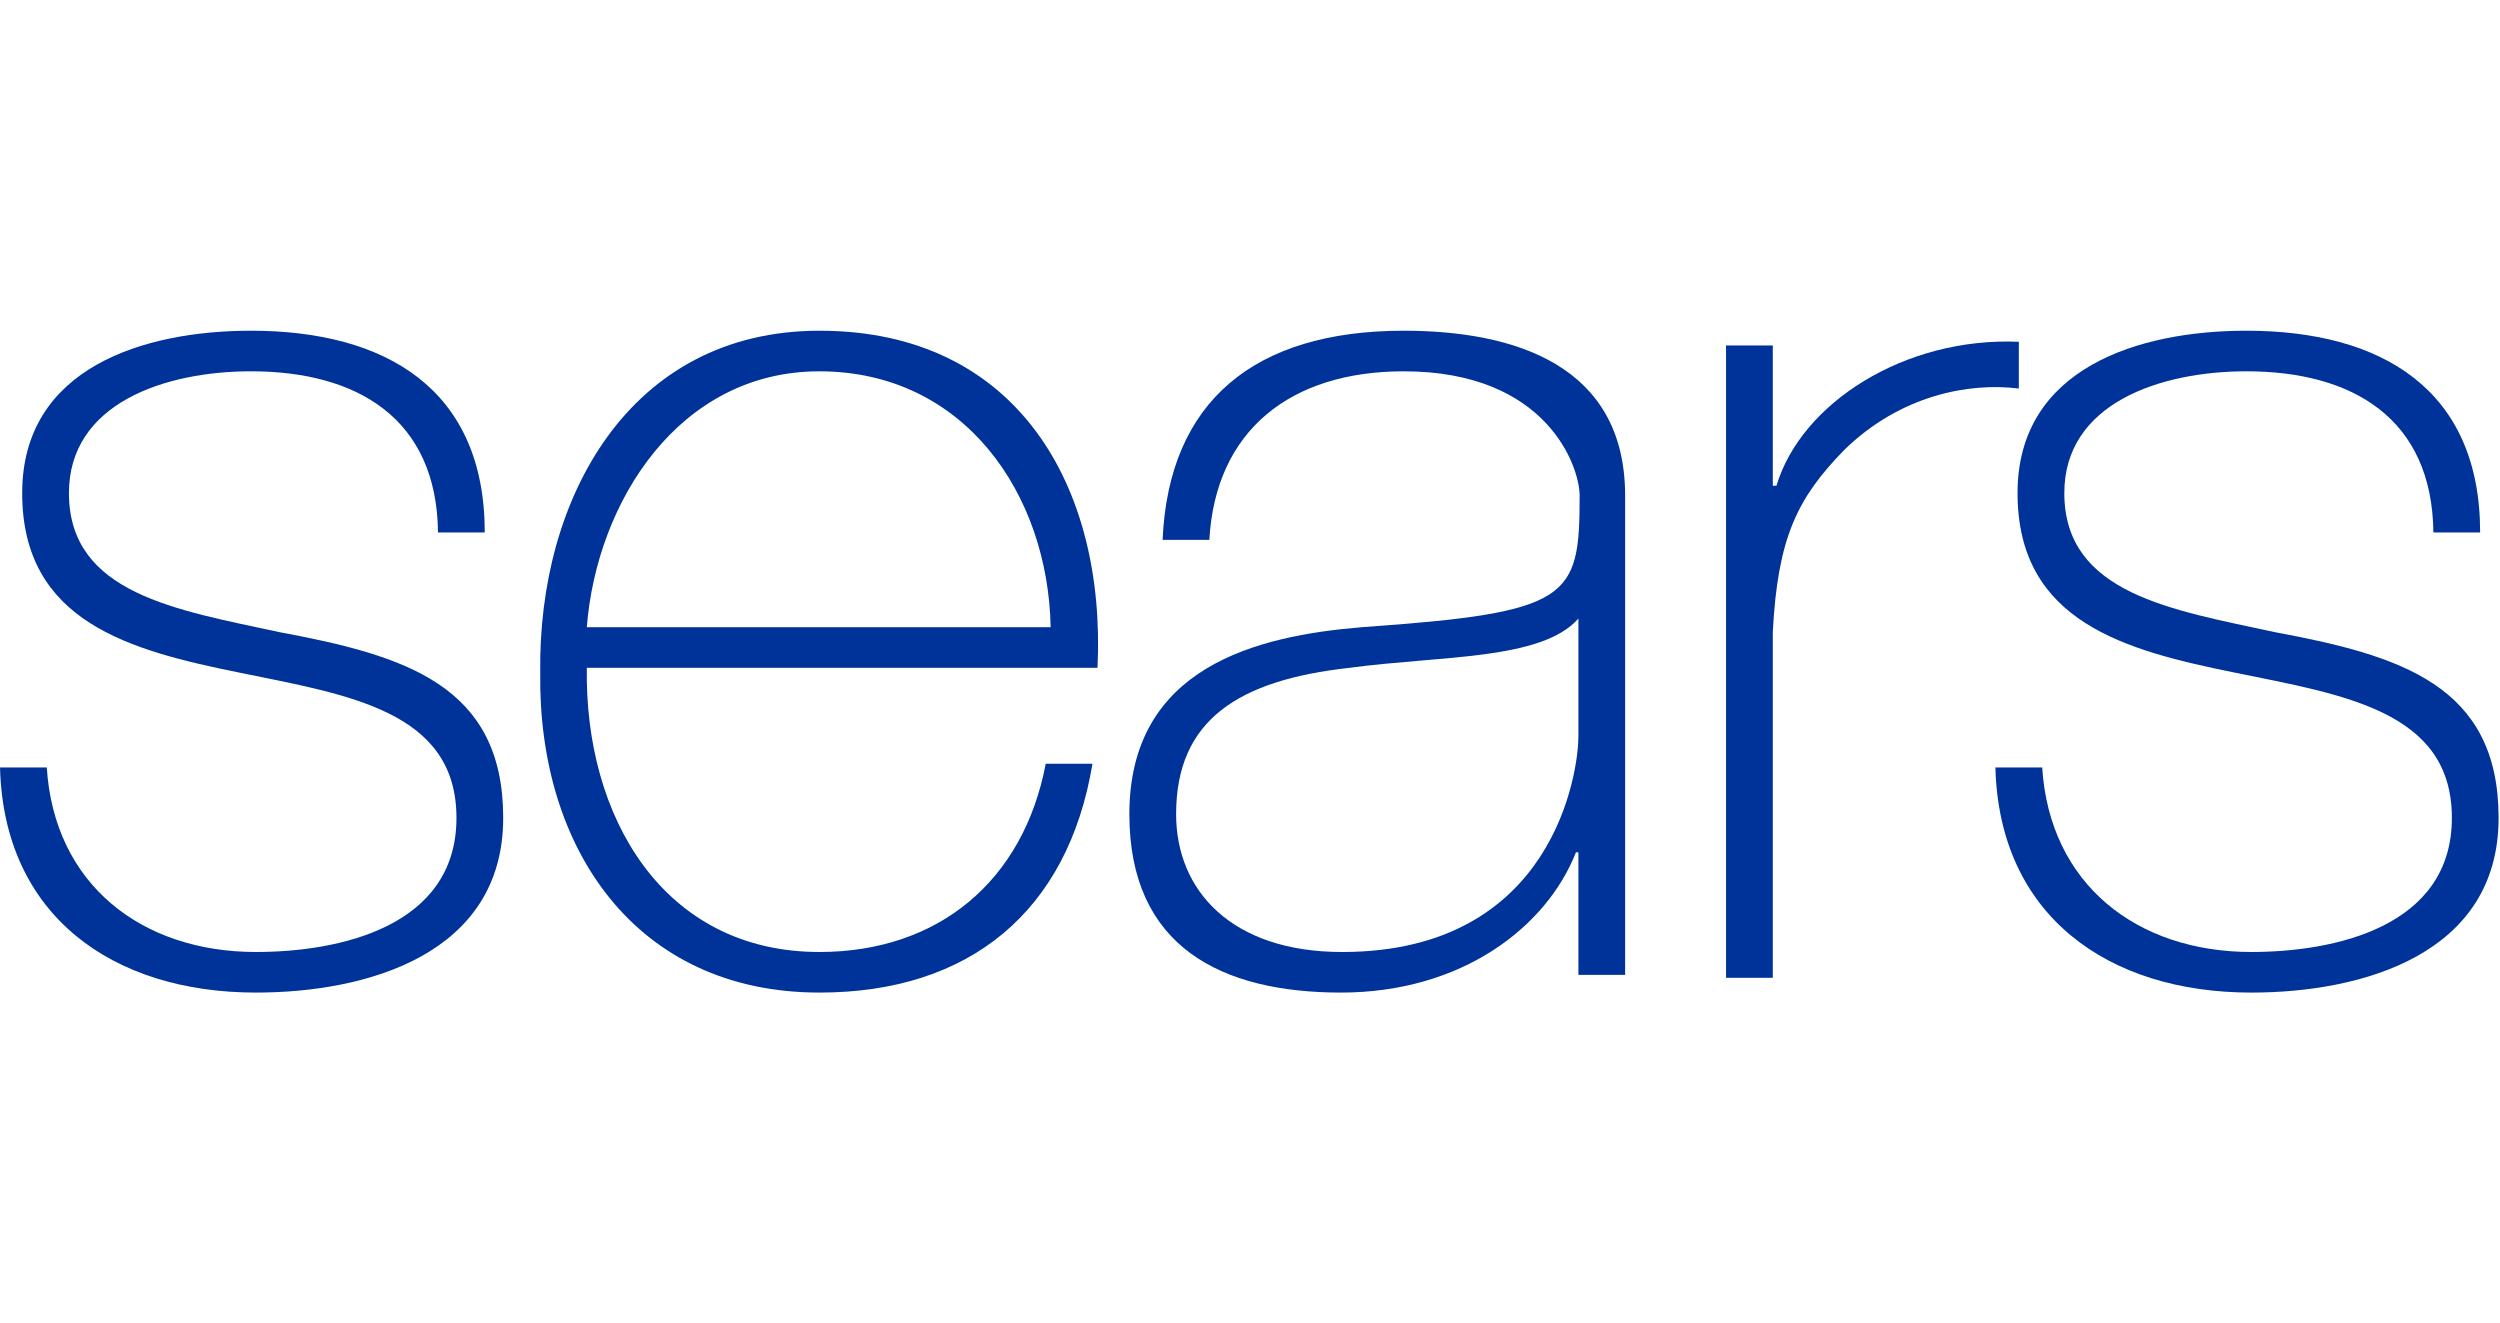
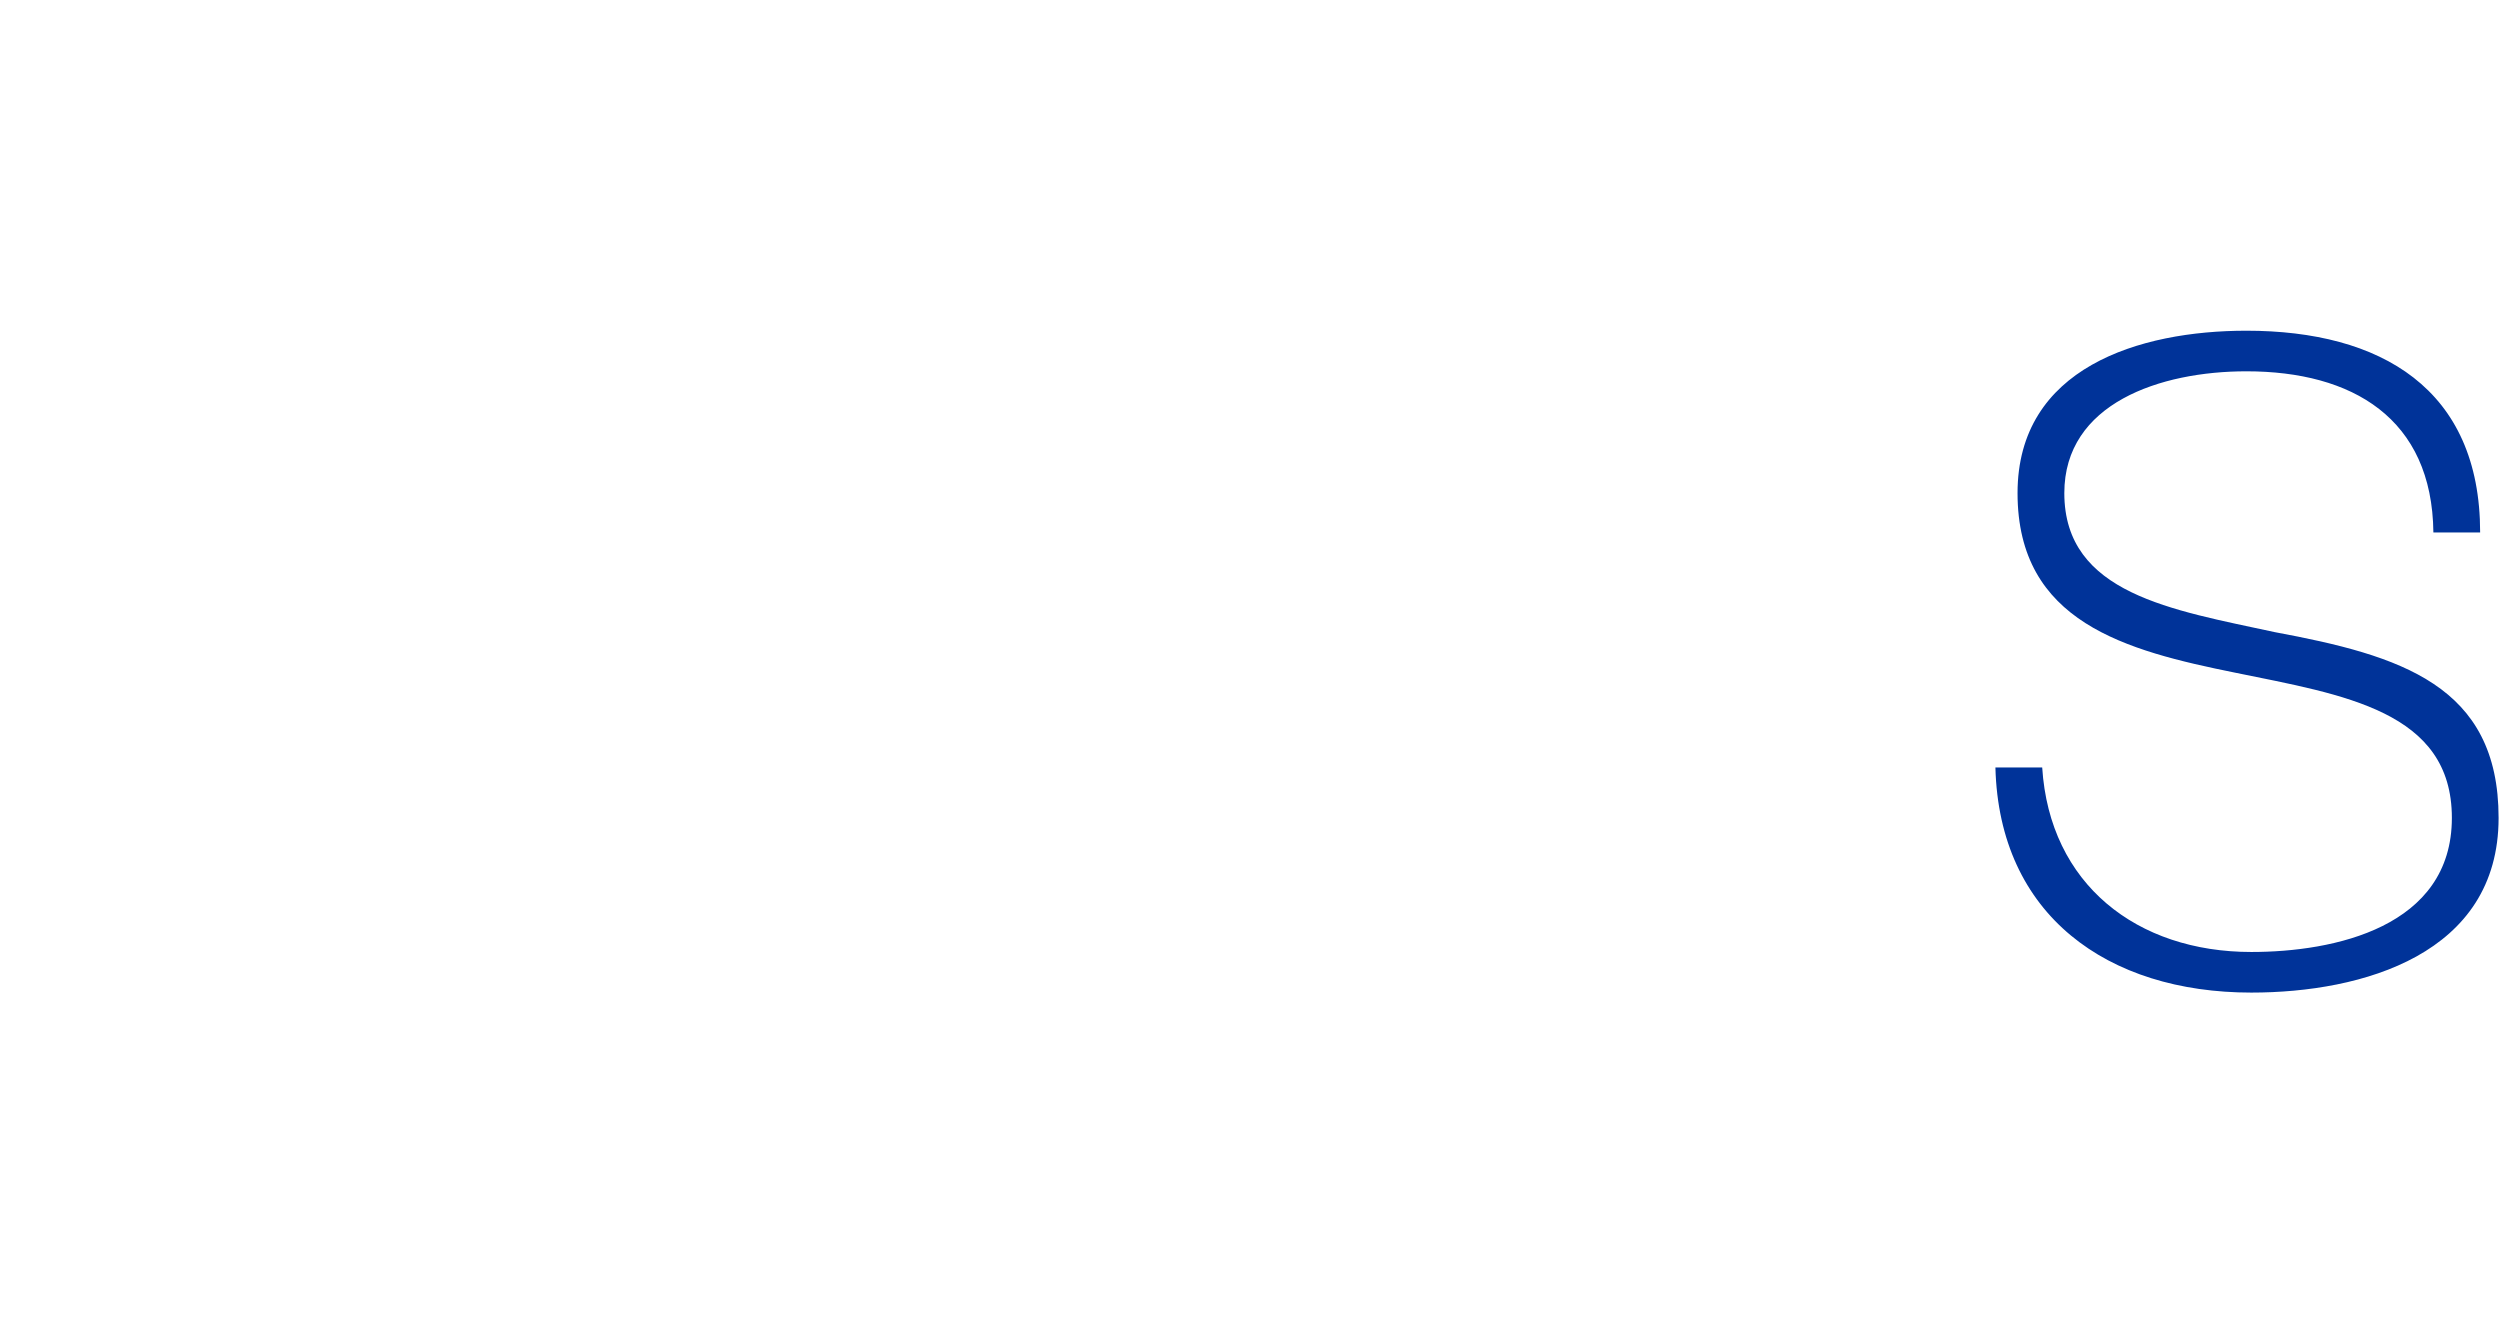
<svg xmlns="http://www.w3.org/2000/svg" id="Layer_1" xml:space="preserve" viewBox="0 0 189 100" y="0px" version="1.1" enable-background="new 0 0 300 85" x="0px">
  <g id="g4145" fill="#039" transform="matrix(.647 0 0 .647 -2.585 22.414)">
    <path id="path3" d="m242.62 55.031c0.863 13.656 11.068 21.563 24.438 21.563 9.631 0 23.431-2.875 23.431-15.668 0-12.506-12.65-14.375-25.3-16.963-12.8-2.587-25.45-5.894-25.45-20.987 0-14.663 14.23-18.976 26.74-18.976 15.668 0 27.313 6.756 27.313 23.575h-5.463c-0.144-13.369-9.488-18.831-21.85-18.831-10.063 0-21.275 3.737-21.275 14.231 0 11.788 12.65 13.656 24.582 16.244 14.662 2.731 26.162 6.181 26.162 21.707 0 15.956-15.957 20.412-28.894 20.412-16.819 0-29.47-9.056-29.901-26.306h5.463z" />
-     <path id="path5" d="m211.14 22.113h0.431c2.875-9.632 14.95-17.394 28.319-16.819v5.462c-5.75-0.718-13.801 0.719-20.413 7.188-5.462 5.607-7.763 10.207-8.337 21.275v40.394h-5.463v-73.888h5.463v16.388z" />
-     <path id="path7" d="m193.89 79.27h-5.462v-14.32h-0.288c-3.45 8.769-13.369 16.387-27.456 16.387-13.944 0-24.726-5.318-24.726-20.844 0-17.25 14.951-20.843 27.169-21.85 24.438-1.724 25.444-3.306 25.444-15.381 0-3.306-3.737-14.518-20.556-14.518-13.225 0-21.994 6.899-22.712 19.693h-5.463c0.72-16.243 10.78-24.437 28.17-24.437 12.938 0 25.875 4.025 25.875 19.262v56.008zm-5.463-41.632c-4.313 4.887-16.101 4.313-26.737 5.75-12.938 1.438-20.269 6.038-20.269 17.106 0 8.913 6.469 16.101 19.406 16.101 24.869 0 27.6-21.275 27.6-25.156v-13.801z" />
-     <path id="path9" d="m72.565 43.387c-0.287 17.394 8.913 33.207 27.169 33.207 13.944 0 23.862-8.337 26.45-21.994h5.462c-2.86 17.25-14.36 26.737-31.9 26.737-21.557 0-32.913-16.962-32.625-37.375-0.288-20.268 10.349-39.962 32.631-39.962 23.144 0 33.494 18.256 32.484 39.387h-59.656zm54.194-4.743c-0.29-15.524-10.06-29.899-27.028-29.899-16.387 0-26.019 15.237-27.169 29.899h54.194z" />
-     <path id="path11" d="m9.462 55.031c0.863 13.657 11.07 21.563 24.438 21.563 9.631 0 23.432-2.875 23.432-15.668 0-12.506-12.65-14.375-25.3-16.963-12.794-2.588-25.444-5.894-25.444-20.988 0-14.662 14.23-18.975 26.737-18.975 15.669 0 27.313 6.756 27.313 23.575h-5.462c-0.145-13.369-9.488-18.831-21.85-18.831-10.063 0-21.275 3.737-21.275 14.231 0 11.788 12.65 13.656 24.581 16.244 14.662 2.731 26.162 6.181 26.162 21.706 0 15.956-15.957 20.412-28.895 20.412-16.819 0-29.469-9.056-29.9-26.306h5.463z" />
  </g>
</svg>